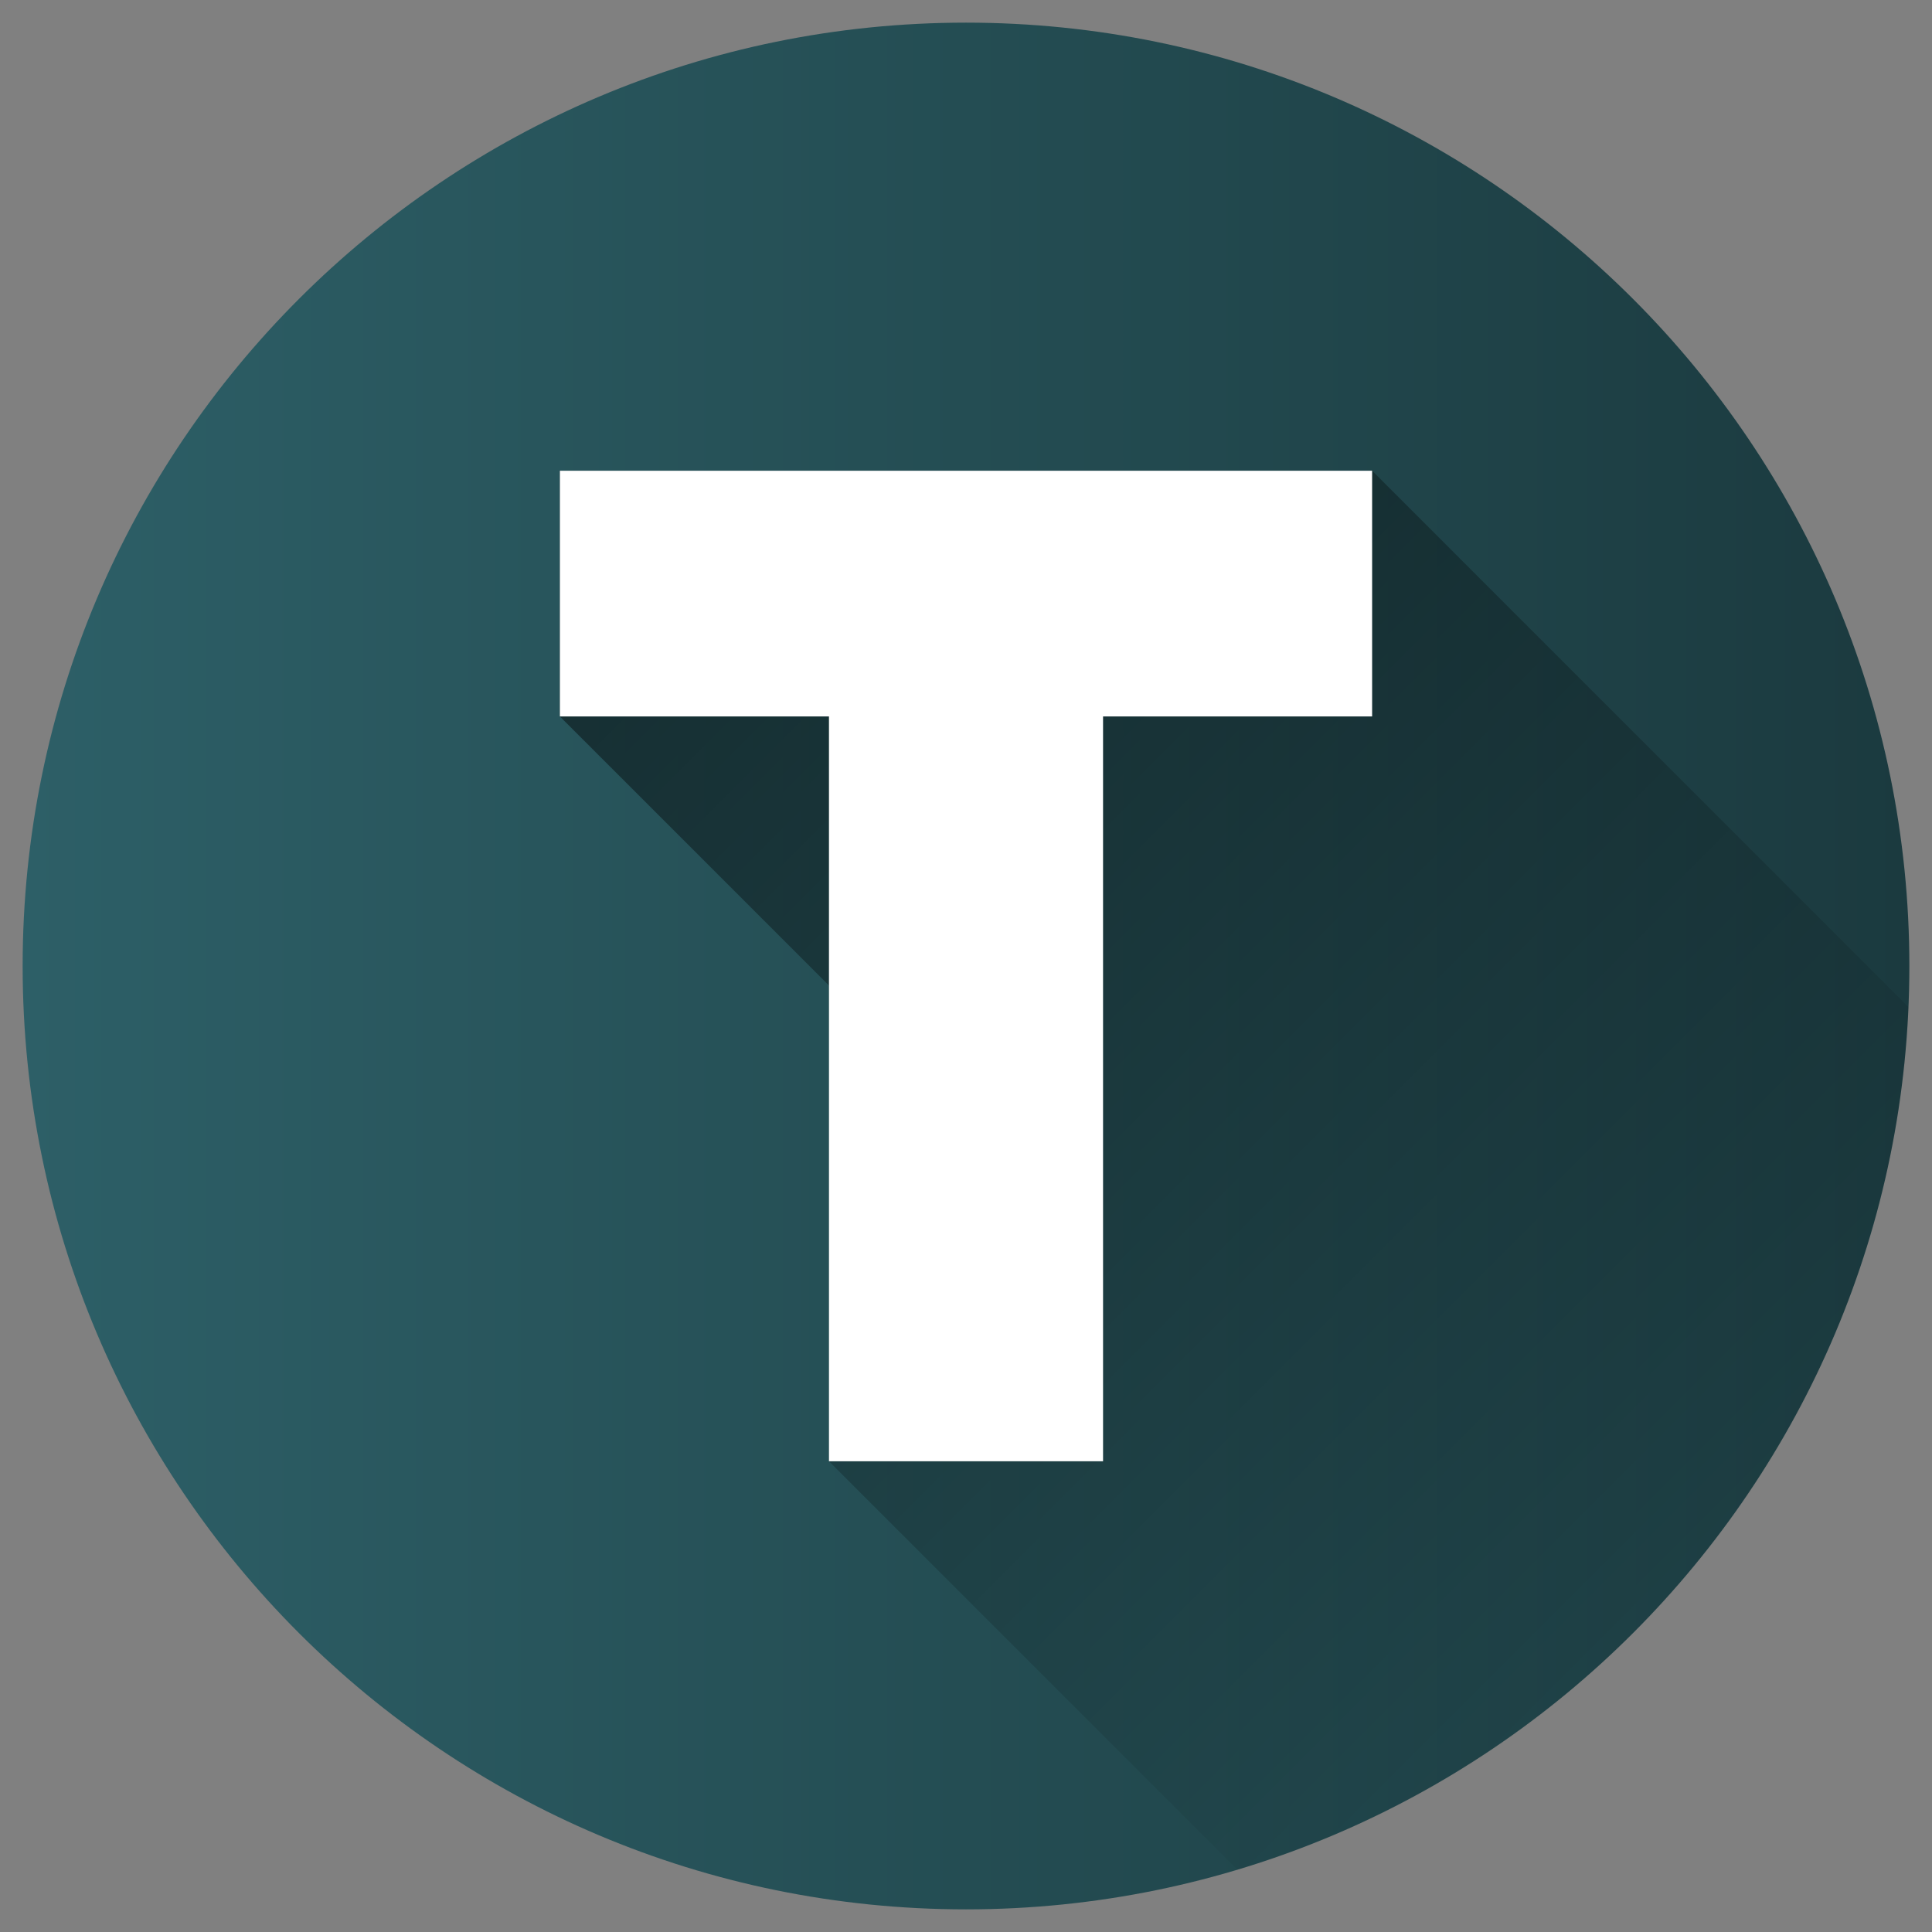
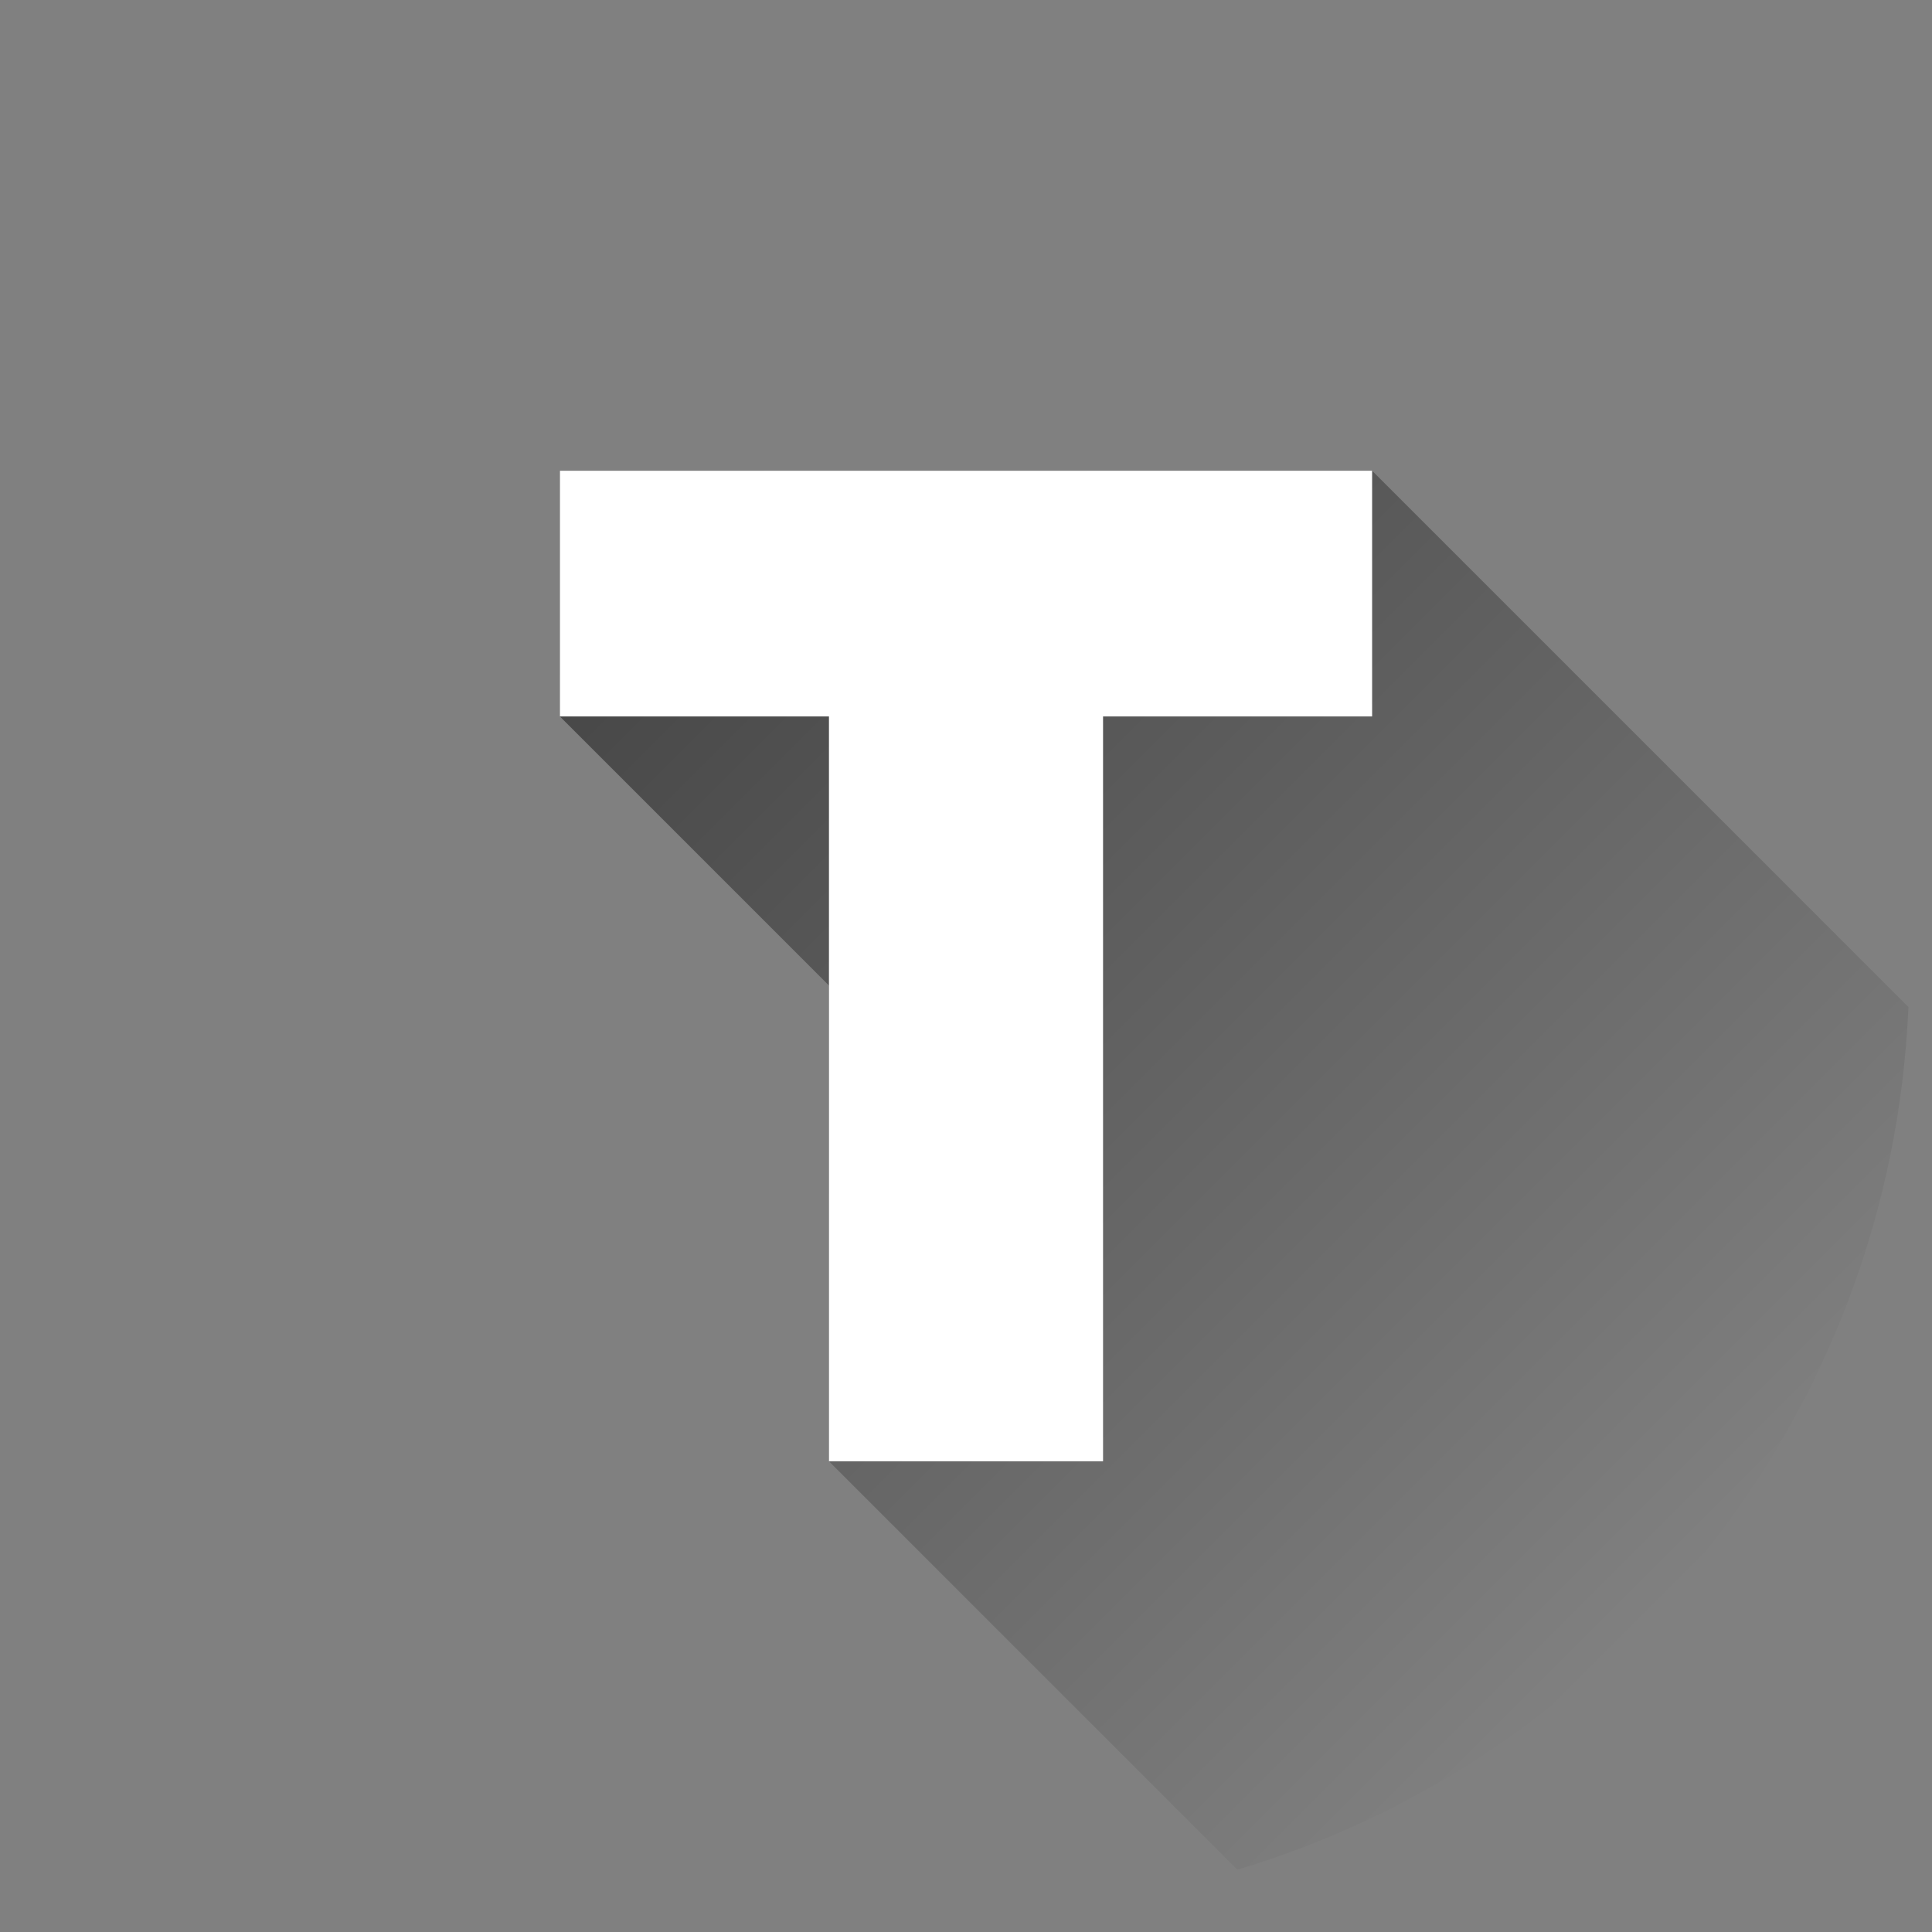
<svg xmlns="http://www.w3.org/2000/svg" width="512" height="512" viewBox="0 0 512 512" fill="none">
  <rect x="0" y="0" width="512" height="512" fill="#808080" stroke="none" />
-   <path d="M256 506C394.071 506 506 394.071 506 256C506 117.929 394.071 6 256 6C117.929 6 6 117.929 6 256C6 394.071 117.929 506 256 506Z" fill="url(#paint0_linear_1606_1158)" />
  <path opacity="0.49" d="M505.75 266.873L363.626 124.749H148.374V189.865L219.684 261.174V387.252L327.915 495.483C427.608 465.587 501.115 375.157 505.75 266.873Z" fill="url(#paint1_linear_1606_1158)" />
  <path d="M363.626 189.864H292.32V387.251H219.684V189.864H148.374V124.749H363.626V189.864Z" fill="white" />
  <defs>
    <linearGradient id="paint0_linear_1606_1158" x1="6" y1="256" x2="506" y2="256" gradientUnits="userSpaceOnUse">
      <stop stop-color="#2D5F67" />
      <stop offset="0.5" stop-color="#244D53" />
      <stop offset="1" stop-color="#1B3A3F" />
    </linearGradient>
    <linearGradient id="paint1_linear_1606_1158" x1="154.389" y1="118.734" x2="450.592" y2="414.938" gradientUnits="userSpaceOnUse">
      <stop />
      <stop offset="1" stop-opacity="0" />
    </linearGradient>
  </defs>
</svg>